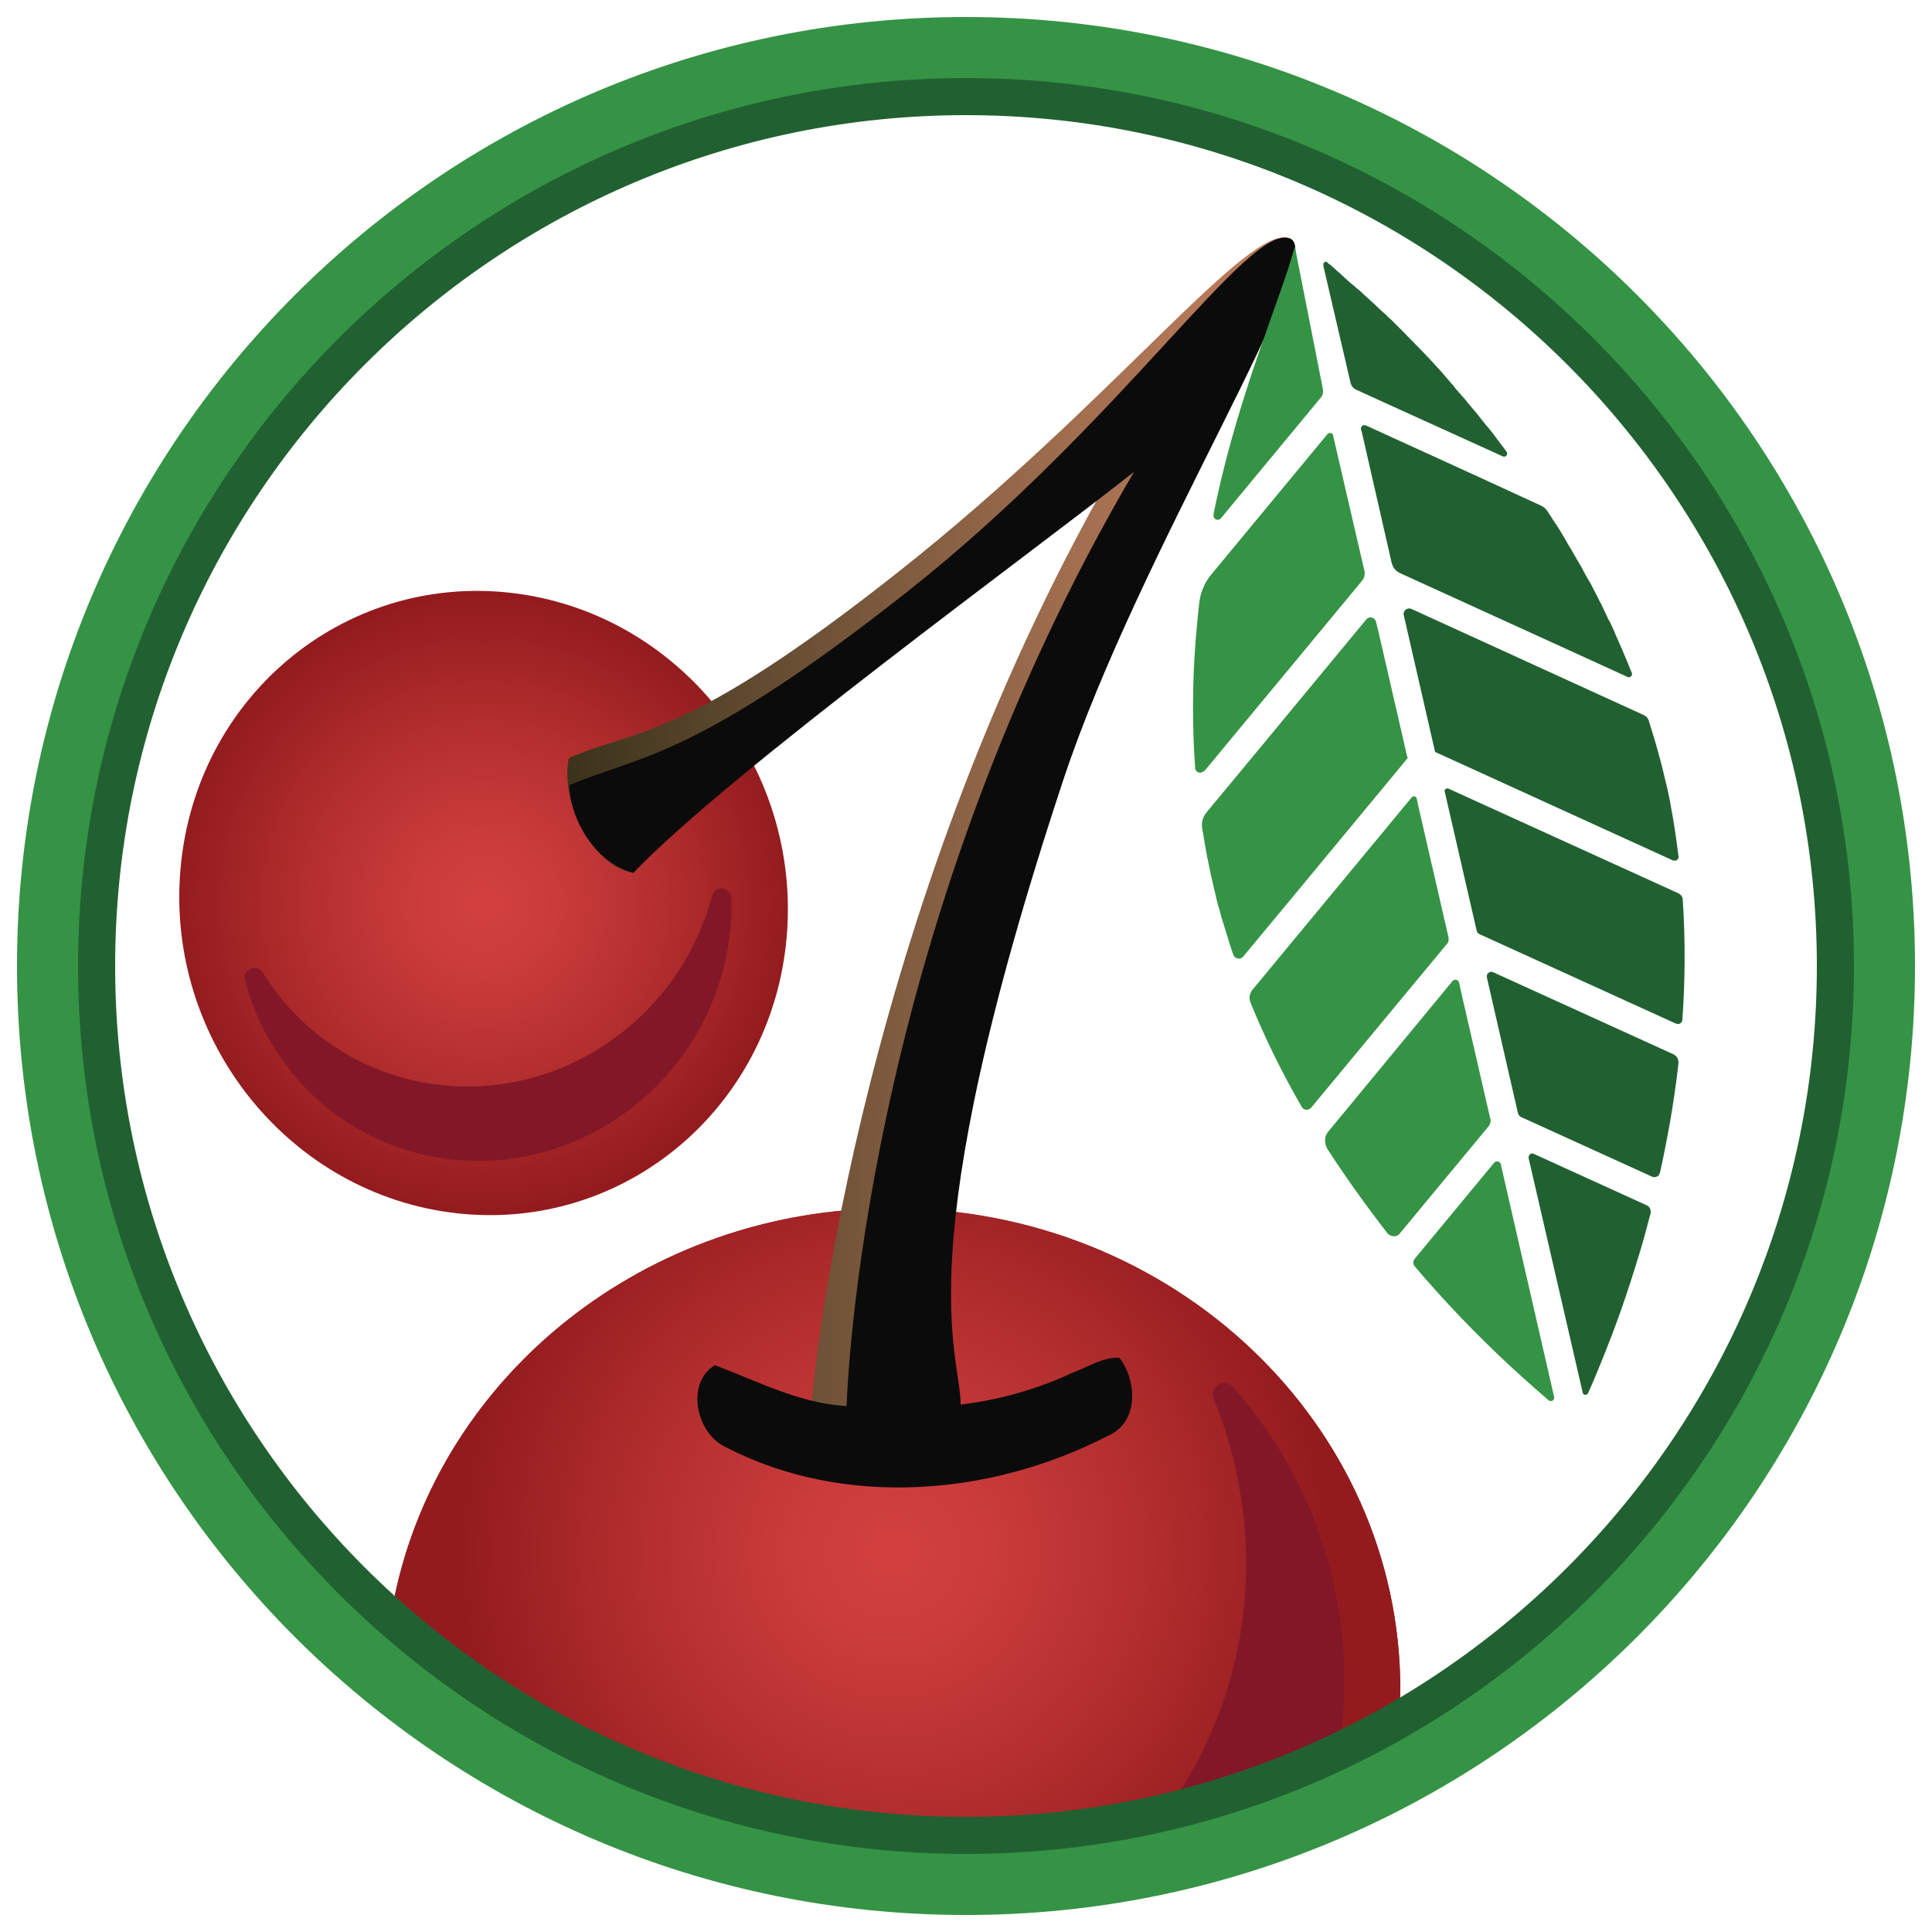
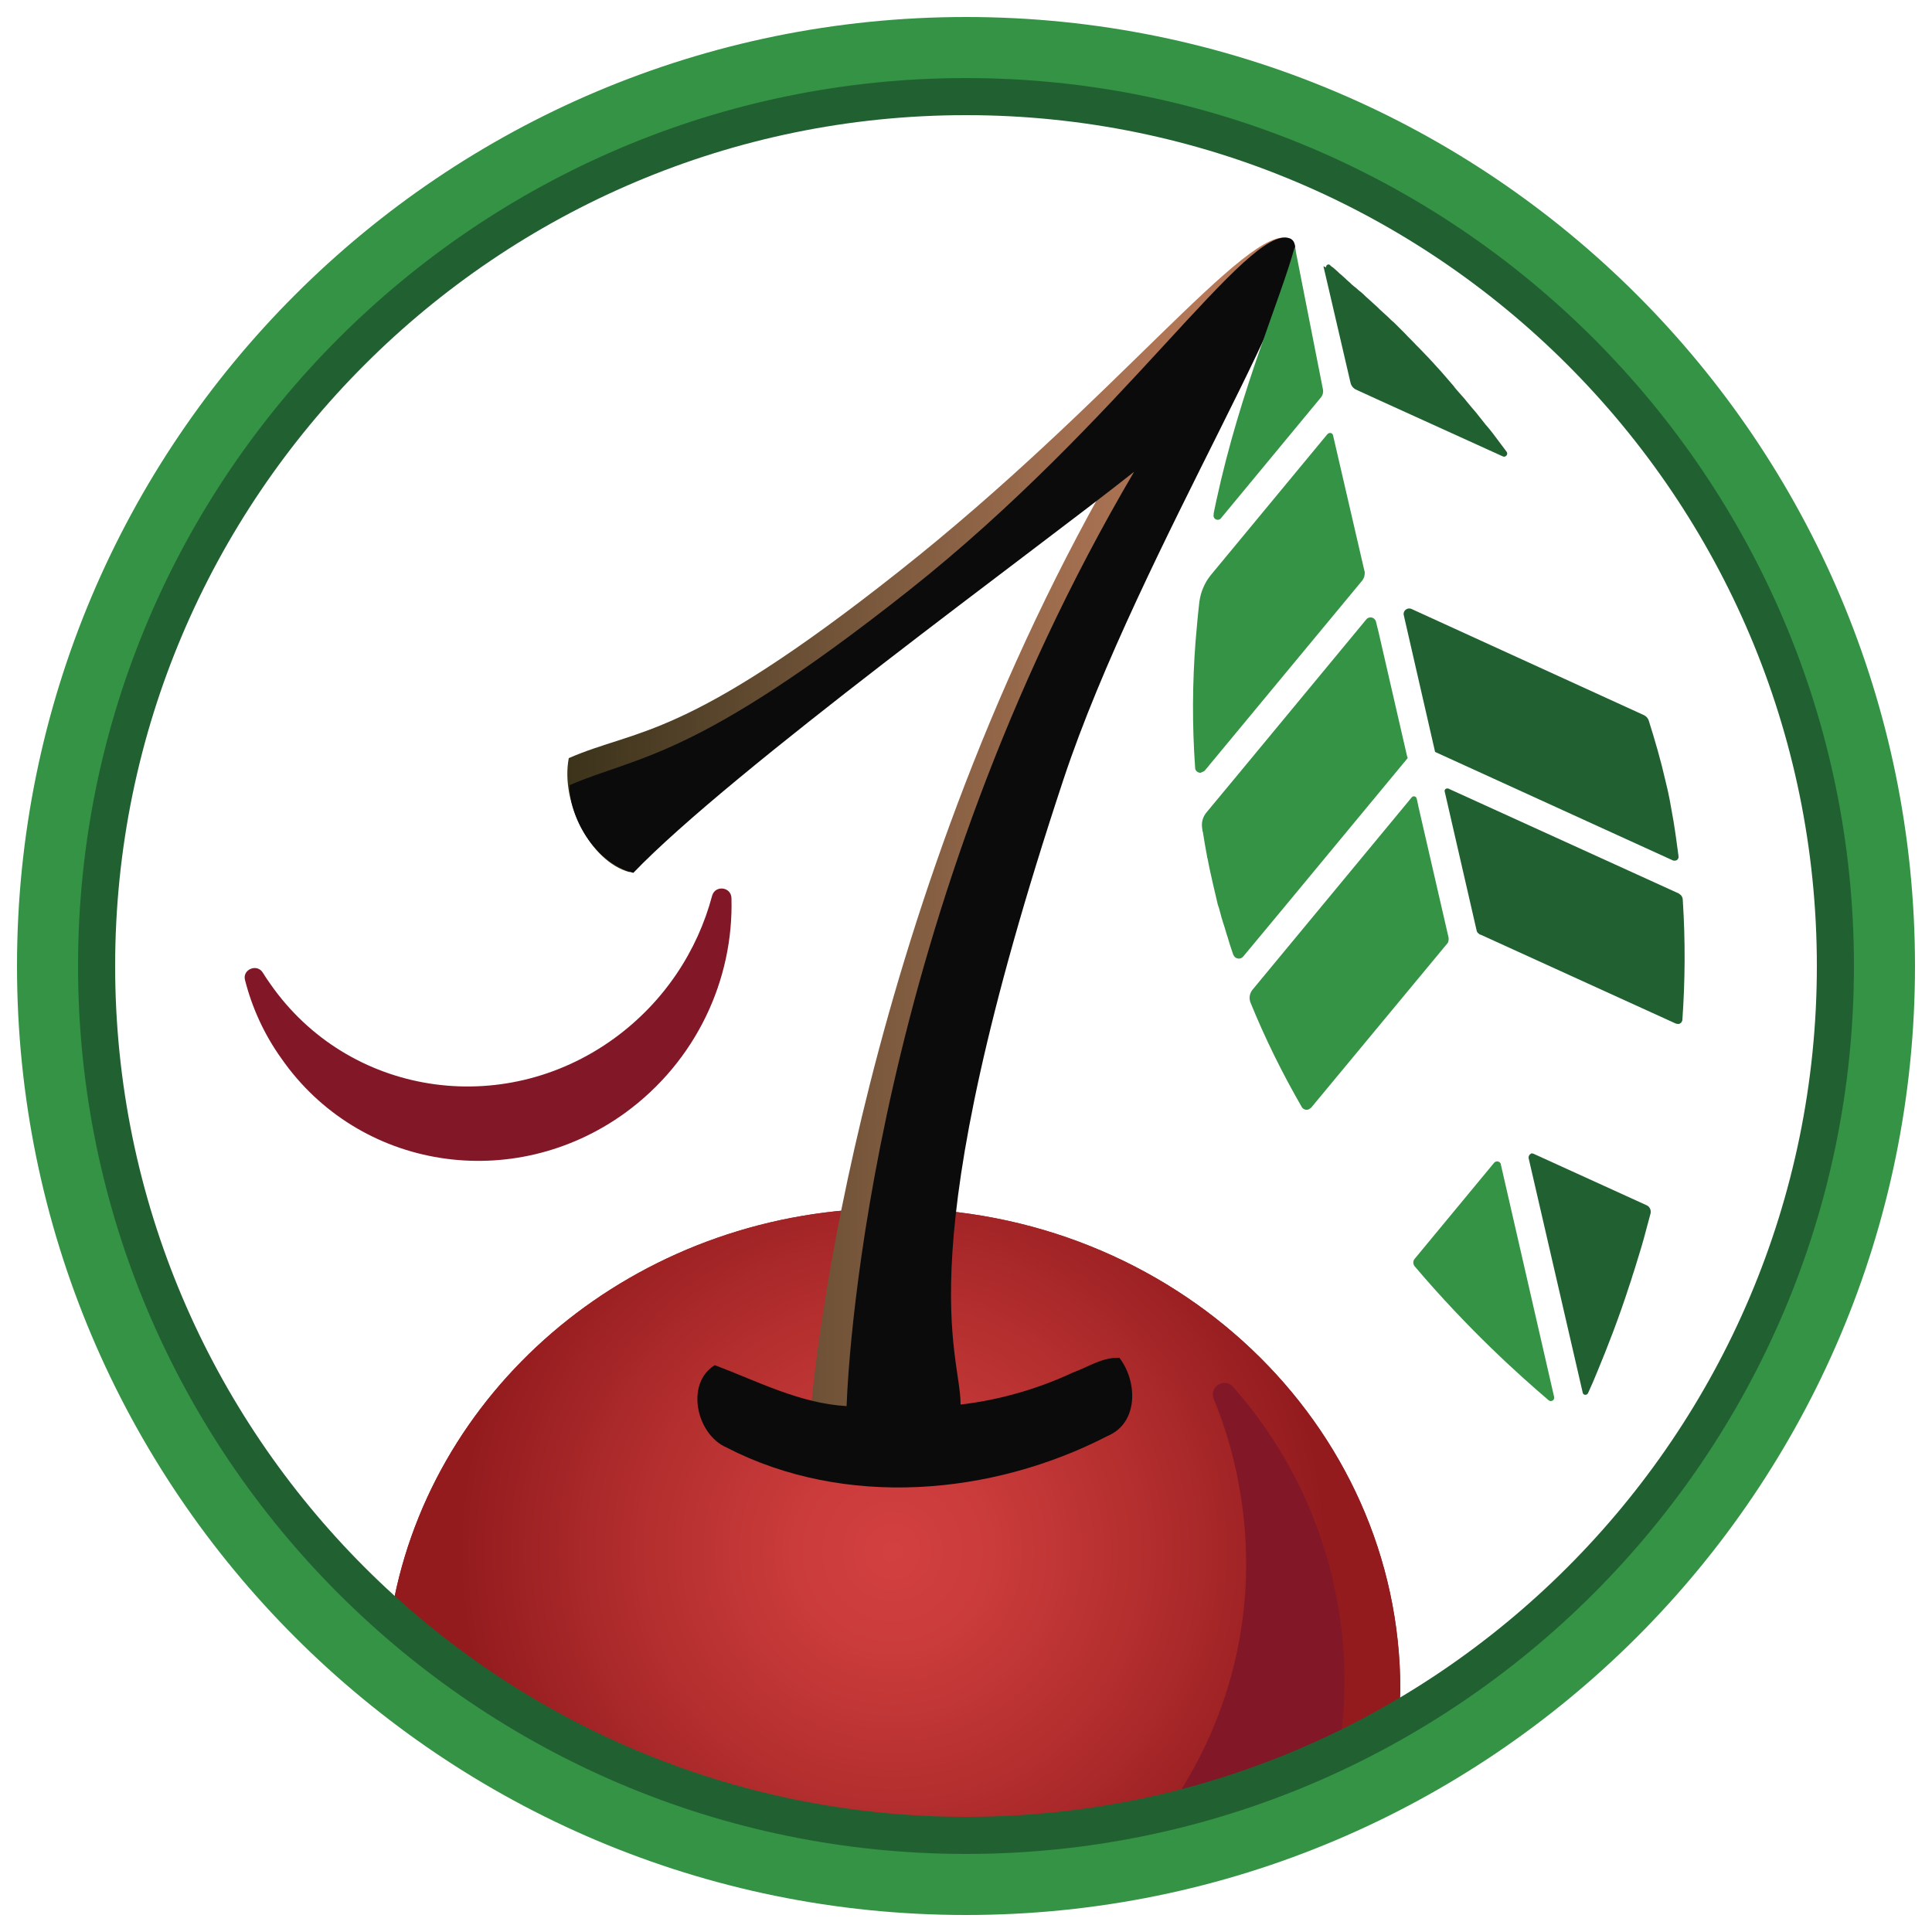
<svg xmlns="http://www.w3.org/2000/svg" version="1.1" id="Layer_2_00000175321694295686138830000011898101689773413043_" x="0px" y="0px" viewBox="0 0 500 500" style="enable-background:new 0 0 500 500;" xml:space="preserve">
  <style type="text/css">
	.st0{fill:url(#SVGID_1_);}
	.st1{fill:url(#SVGID_00000069397031798988969620000014481391929077279418_);}
	.st2{fill:#821727;}
	.st3{fill:#359345;}
	.st4{fill:#216131;}
	.st5{fill:url(#SVGID_00000150790602091169783650000008173961585586189992_);}
	.st6{fill:url(#SVGID_00000173841697253381072380000018220635262890033588_);}
	.st7{fill:#0B0B0B;}
</style>
  <g>
    <g>
      <radialGradient id="SVGID_1_" cx="231.011" cy="98.38" r="112.12" gradientTransform="matrix(1 0 0 -1 0 499.89)" gradientUnits="userSpaceOnUse">
        <stop offset="0" style="stop-color:#D34040" />
        <stop offset="0.231" style="stop-color:#CA3B3B" />
        <stop offset="0.589" style="stop-color:#B32E2E" />
        <stop offset="1" style="stop-color:#931B1E" />
      </radialGradient>
      <path class="st0" d="M362.3,440.1c0-0.9,0.1-1.9,0.1-2.8c0-68.8-58.8-124.6-131.4-124.6c-63.9,0-117.1,43.3-128.9,100.6    c39.1,35.8,91.1,57.6,148.1,57.6C291.2,470.9,329.5,459.7,362.3,440.1z" />
      <radialGradient id="SVGID_00000121991944057011670000000014024840677381860233_" cx="231.011" cy="98.38" r="112.113" gradientTransform="matrix(1 0 0 -1 0 499.89)" gradientUnits="userSpaceOnUse">
        <stop offset="0" style="stop-color:#D34040" />
        <stop offset="0.231" style="stop-color:#CA3B3B" />
        <stop offset="0.589" style="stop-color:#B32E2E" />
        <stop offset="1" style="stop-color:#931B1E" />
      </radialGradient>
      <path style="fill:url(#SVGID_00000121991944057011670000000014024840677381860233_);" d="M362.4,437.3    c0-68.8-58.8-124.6-131.4-124.6c-63.9,0-117.1,43.3-128.9,100.6c39.1,35.8,91.1,57.6,148.1,57.6c19,0,37.4-2.4,54.9-7    c14.6-22.8,20.9-50.9,15.5-79.9c-1.4-7.7-3.7-15.2-6.5-22.2c-1.3-3.1,2.7-5.6,5-3.1c13.4,15.2,22.9,34.1,26.9,55.2    c2.2,11.7,2.5,23.2,1.1,34.3c5.2-2.6,10.2-5.3,15.2-8.2C362.3,439.2,362.4,438.3,362.4,437.3z" />
      <path class="st2" d="M346,414.1c-3.9-21.2-13.5-40-26.9-55.2c-2.2-2.5-6.2,0-5,3.1c2.9,7,5.1,14.4,6.5,22.2    c5.4,28.9-0.9,57.1-15.5,79.9c14.6-3.8,28.7-9,42-15.6C348.5,437.3,348.2,425.7,346,414.1z" />
      <path class="st3" d="M250,20.6c126.7,0,229.4,102.8,229.4,229.5c0,92.2-55.2,175.4-140.1,211.3C222.1,509.7,88,453.8,39.7,336.6    c-47.7-115.7,6.2-248.3,121-298C188.9,26.7,219.3,20.5,250,20.6 M250,4.4C114.3,4.4,4.4,114.4,4.4,250    c0,135.7,110,245.6,245.6,245.6c135.6,0,245.6-110,245.6-245.6C495.6,114.3,385.6,4.4,250,4.4C250,4.4,250,4.4,250,4.4z" />
      <path class="st4" d="M250,20.2C123.3,20.2,20.2,123.3,20.2,250S123.3,479.8,250,479.8S479.8,376.7,479.8,250S376.7,20.2,250,20.2z     M250,470.2c-121.4,0-220.2-98.8-220.2-220.2S128.6,29.8,250,29.8S470.2,128.6,470.2,250S371.4,470.2,250,470.2z" />
      <radialGradient id="SVGID_00000073682753974667225090000004721996923165369501_" cx="125.219" cy="266.173" r="79.76" gradientTransform="matrix(1 0 0 -1 0 499.89)" gradientUnits="userSpaceOnUse">
        <stop offset="0" style="stop-color:#D34040" />
        <stop offset="0.231" style="stop-color:#CA3B3B" />
        <stop offset="0.589" style="stop-color:#B32E2E" />
        <stop offset="1" style="stop-color:#931B1E" />
      </radialGradient>
-       <path style="fill:url(#SVGID_00000073682753974667225090000004721996923165369501_);" d="M203.6,242.4    c-3.8,44.3-42,76.4-85.3,71.6c-43.3-4.8-75.4-44.6-71.6-89s42-76.4,85.3-71.6S207.4,198,203.6,242.4z" />
      <linearGradient id="SVGID_00000108302661443610011670000013543534423960930964_" gradientUnits="userSpaceOnUse" x1="146.897" y1="278.186" x2="335.108" y2="278.186" gradientTransform="matrix(1 0 0 -1 0 499.89)">
        <stop offset="0" style="stop-color:#3B331A" />
        <stop offset="0.167" style="stop-color:#534229" />
        <stop offset="0.44" style="stop-color:#7D5A3E" />
        <stop offset="0.679" style="stop-color:#9F6D4E" />
        <stop offset="0.874" style="stop-color:#B57858" />
        <stop offset="1" style="stop-color:#BE7C5B" />
      </linearGradient>
      <path style="fill:url(#SVGID_00000108302661443610011670000013543534423960930964_);" d="M245,373.2c0.2-7.4-0.9-15,0.4-22.3    c-2.4-16.2-7.2-49.7,27.4-154.1c19.7-59.5,71.6-131.1,60.9-135.1c-10.6-4-45.6,42.4-101.2,86.3c-55.5,43.9-67.4,40.4-85.3,48.2    c-2.2,11.4,5.6,26.8,15.7,29.5c25.1-26.3,102.2-88.1,127.9-108.5c-67.3,114.7-80.6,236.6-81.1,250.7c-1.6-0.1-3.1-0.4-4.5-1    c0.1,0.3,0.1,0.6,0.2,0.8c1.4,5.4,5.2,7,9.9,9c5.2,2.2,10.6,3.8,16,5.2c4.5-0.3,9-0.9,13.5-1.7C244.9,377.9,244.9,375.5,245,373.2    z" />
      <path class="st2" d="M161.8,288c18.4-13.4,28.1-34.5,27.5-55.6c-0.1-2.9-4.2-3.4-5-0.6c-3.8,14.3-12.4,27.5-25.3,36.9    c-29,21.1-68.9,14.8-89-14c-0.7-1-1.4-2-2-3c-1.5-2.4-5.3-0.8-4.6,1.9c1.8,7.1,4.9,14,9.4,20.3C92.9,302.8,132.8,309,161.8,288z" />
      <path class="st7" d="M275.2,201.8c-41.1,124-26.6,147.9-26.6,161.7c10.1-1.2,19.9-4,29.1-8.3c3.9-1.4,7.6-4,12-3.8    c4.7,6.1,5,16.8-3,20.2c-30,15.5-68.1,18.8-98.7,3c-7.8-3.4-10.7-16.6-3-21.3c11.1,4.2,22,9.9,34.1,10.6    c0.5-14.1,7-127.1,74.4-241.8c-25.7,20.4-104.4,77.5-129.6,103.8c-10.2-2.7-16.6-14.6-16.5-22.7c17.8-7.7,32.2-6.4,87.7-50.3    s88-95.2,98.7-91.2C344.3,65.7,294.9,142.3,275.2,201.8z" />
      <g>
        <g>
-           <path class="st4" d="M381.3,122.8l-27.6-12.6l0,0l-0.3-0.1c-0.6-0.3-1.3,0.3-1.2,1l0.1,0.3l0,0l0.2,0.7l7.6,33.3l0,0l0.1,0.4      c0.3,1.1,1,2,2.1,2.5l0.4,0.2l0,0l38.6,17.6l19.7,9l0,0l0.2,0.1c0.7,0.3,1.4-0.4,1.1-1.1c0-0.1,0-0.1-0.1-0.2v0      c-0.4-0.9-0.7-1.8-1.1-2.7c-0.4-1-0.8-1.9-1.2-2.9c-0.4-0.9-0.8-1.8-1.2-2.7c-0.4-0.9-0.8-1.9-1.2-2.8c-0.4-0.9-0.8-1.8-1.3-2.6      c-0.4-0.9-0.9-1.9-1.3-2.8c-0.4-0.9-0.9-1.7-1.3-2.6c-0.5-0.9-0.9-1.8-1.4-2.7c-0.4-0.9-0.9-1.7-1.4-2.5c-0.5-0.9-1-1.8-1.4-2.6      c-0.5-0.8-0.9-1.6-1.4-2.4c-0.5-0.9-1-1.7-1.5-2.6c-0.5-0.8-1-1.6-1.4-2.4c-0.5-0.8-1-1.7-1.5-2.5c-0.5-0.8-1-1.6-1.5-2.3      c-0.5-0.8-1-1.5-1.5-2.3c0,0,0,0,0,0c0-0.1-0.1-0.1-0.1-0.2c0-0.1-0.1-0.1-0.2-0.2c-0.1-0.1-0.1-0.2-0.2-0.3      c-0.2-0.2-0.5-0.5-0.7-0.6c-0.1-0.1-0.2-0.1-0.3-0.2c-0.1,0-0.1-0.1-0.2-0.1l-0.2-0.1l0,0L381.3,122.8z" />
-         </g>
+           </g>
        <g>
-           <path class="st4" d="M342.5,68.9l1.4,6l5.6,24.1c0.2,0.9,0.8,1.6,1.6,1.9l0.2,0.1l0,0l5.9,2.7l31.7,14.4c0.8,0.4,1.5-0.6,1-1.2      c-0.2-0.3-0.4-0.5-0.6-0.8c0,0,0,0,0,0c-0.5-0.7-1-1.3-1.5-2c-0.5-0.7-1-1.3-1.5-2c-0.6-0.8-1.2-1.5-1.9-2.3      c-0.5-0.6-1-1.3-1.5-1.9c-0.6-0.8-1.2-1.5-1.9-2.3c-0.5-0.6-1-1.2-1.5-1.8c-0.6-0.8-1.3-1.5-1.9-2.2c-0.5-0.6-1-1.1-1.4-1.7      c-0.7-0.8-1.3-1.5-1.9-2.2c-0.4-0.5-0.9-1-1.3-1.5c-0.7-0.8-1.4-1.5-2-2.2c-0.4-0.4-0.8-0.9-1.2-1.3c-0.8-0.8-1.5-1.6-2.3-2.4      c-0.3-0.3-0.6-0.6-0.9-0.9c-1-1.1-2.1-2.1-3.1-3.2c-0.2-0.2-0.4-0.4-0.7-0.7c-0.8-0.8-1.6-1.6-2.3-2.3c-0.4-0.4-0.7-0.7-1.1-1      c-0.6-0.6-1.2-1.2-1.8-1.7c-0.4-0.4-0.8-0.7-1.2-1.1c-0.5-0.5-1-1-1.6-1.5c-0.4-0.4-0.8-0.7-1.2-1.1c-0.5-0.4-1-0.9-1.4-1.3      c-0.4-0.4-0.8-0.7-1.2-1c-0.4-0.4-0.9-0.8-1.3-1.1c-0.4-0.3-0.7-0.6-1.1-1c-0.4-0.3-0.8-0.7-1.1-1c-0.3-0.3-0.7-0.6-1-0.9      c-0.4-0.3-0.7-0.6-1-0.9c-0.3-0.3-0.6-0.5-0.9-0.8c-0.2-0.2-0.5-0.4-0.8-0.6c0,0,0,0,0,0c-0.1-0.1-0.2-0.2-0.3-0.3      c-0.4-0.4-1.1,0-1,0.6L342.5,68.9L342.5,68.9z" />
+           <path class="st4" d="M342.5,68.9l1.4,6l5.6,24.1c0.2,0.9,0.8,1.6,1.6,1.9l0.2,0.1l0,0l5.9,2.7l31.7,14.4c0.8,0.4,1.5-0.6,1-1.2      c-0.2-0.3-0.4-0.5-0.6-0.8c0,0,0,0,0,0c-0.5-0.7-1-1.3-1.5-2c-0.5-0.7-1-1.3-1.5-2c-0.6-0.8-1.2-1.5-1.9-2.3      c-0.5-0.6-1-1.3-1.5-1.9c-0.6-0.8-1.2-1.5-1.9-2.3c-0.5-0.6-1-1.2-1.5-1.8c-0.6-0.8-1.3-1.5-1.9-2.2c-0.5-0.6-1-1.1-1.4-1.7      c-0.7-0.8-1.3-1.5-1.9-2.2c-0.4-0.5-0.9-1-1.3-1.5c-0.7-0.8-1.4-1.5-2-2.2c-0.4-0.4-0.8-0.9-1.2-1.3c-0.8-0.8-1.5-1.6-2.3-2.4      c-0.3-0.3-0.6-0.6-0.9-0.9c-1-1.1-2.1-2.1-3.1-3.2c-0.8-0.8-1.6-1.6-2.3-2.3c-0.4-0.4-0.7-0.7-1.1-1      c-0.6-0.6-1.2-1.2-1.8-1.7c-0.4-0.4-0.8-0.7-1.2-1.1c-0.5-0.5-1-1-1.6-1.5c-0.4-0.4-0.8-0.7-1.2-1.1c-0.5-0.4-1-0.9-1.4-1.3      c-0.4-0.4-0.8-0.7-1.2-1c-0.4-0.4-0.9-0.8-1.3-1.1c-0.4-0.3-0.7-0.6-1.1-1c-0.4-0.3-0.8-0.7-1.1-1c-0.3-0.3-0.7-0.6-1-0.9      c-0.4-0.3-0.7-0.6-1-0.9c-0.3-0.3-0.6-0.5-0.9-0.8c-0.2-0.2-0.5-0.4-0.8-0.6c0,0,0,0,0,0c-0.1-0.1-0.2-0.2-0.3-0.3      c-0.4-0.4-1.1,0-1,0.6L342.5,68.9L342.5,68.9z" />
        </g>
        <g>
          <path class="st4" d="M363.3,159.2l0.2,0.9l0,0l7.9,34.5l42.3,19.3l19.3,8.8c0,0,0,0,0.1,0c0.7,0.2,1.4-0.3,1.3-1.1      c-0.4-3-0.8-6.1-1.3-9.1c-0.3-1.9-0.7-3.7-1-5.6c-0.3-1.6-0.7-3.3-1.1-4.9c-1.2-5.3-2.7-10.4-4.3-15.5c-0.2-0.6-0.6-1.1-1.2-1.4      l-60.2-27.5C364.2,157.1,363,158.1,363.3,159.2z" />
        </g>
        <g>
-           <path class="st4" d="M433.7,273.3c-0.2-0.1-0.3-0.3-0.5-0.4l-46.8-21.3c-0.8-0.4-1.8,0.4-1.6,1.3l0.1,0.5l0,0l7.9,34.5      c0.1,0.6,0.5,1.1,1.1,1.3l33.6,15.3c0.4,0.2,0.9,0.2,1.3,0c0.2-0.1,0.4-0.2,0.5-0.4c0.1-0.2,0.2-0.4,0.3-0.6      c0.9-4,1.7-8.2,2.5-12.5c0.9-5.2,1.7-10.5,2.3-15.9l0,0l0,0C434.4,274.4,434.2,273.7,433.7,273.3z" />
-         </g>
+           </g>
        <g>
          <path class="st4" d="M435.5,232.9c0-0.3-0.1-0.7-0.3-1s-0.5-0.5-0.8-0.7l-59.1-26.9l0,0l-0.4-0.2c-0.6-0.2-1.2,0.2-1,0.8      l8.2,35.7c0,0.1,0.1,0.3,0.1,0.4c0.1,0.3,0.3,0.5,0.6,0.7c0.1,0.1,0.2,0.2,0.4,0.2l50.5,23c0.3,0.1,0.6,0.1,0.8,0.1      c0.3-0.1,0.6-0.3,0.7-0.5c0.1-0.2,0.2-0.4,0.2-0.6C436.1,254,436.2,243.6,435.5,232.9z" />
        </g>
        <g>
          <path class="st4" d="M426.1,311.9l-29.2-13.3c-0.2-0.1-0.4-0.1-0.5-0.1c-0.1,0-0.2,0-0.2,0.1c-0.3,0.1-0.5,0.4-0.6,0.8      c0,0.1,0,0.2,0,0.3l14,60.7c0.1,0.7,1.1,0.8,1.4,0.1c0.8-1.7,1.6-3.6,2.5-5.8c2.4-5.8,5.4-13.4,8.3-22.4      c0.4-1.1,0.7-2.3,1.1-3.4c0.8-2.7,1.7-5.4,2.5-8.3c0.6-2.2,1.2-4.4,1.8-6.7C427.3,313.1,426.9,312.2,426.1,311.9z" />
        </g>
      </g>
      <g>
        <path class="st3" d="M311.6,199.6c0.1-0.1,0.2-0.2,0.3-0.3l40.6-49c0.3-0.4,0.5-0.8,0.6-1.2c0-0.2,0.1-0.5,0.1-0.7     c0-0.2,0-0.5-0.1-0.7l-8.1-35c-0.1-0.7-1-0.9-1.5-0.3l0,0l0,0l-30.2,36.5c-0.8,1-1.4,2-1.9,3.2c-0.5,1.1-0.8,2.3-1,3.6     c-0.4,3.4-0.7,6.9-1,10.4c-0.8,10.5-0.9,21.4-0.1,32.6c0,0.8,0.7,1.3,1.4,1.3C311.1,199.8,311.4,199.7,311.6,199.6z" />
        <path class="st3" d="M364.3,196.2l-0.2-0.7l0,0l-7.4-32.2l-0.6-2.4c-0.3-1.2-1.8-1.5-2.5-0.6l0,0l0,0l-33.1,40l-8.3,10     c-0.9,1.1-1.3,2.5-1.1,3.9c0,0.2,0.1,0.5,0.1,0.7c0,0,0,0,0,0c0,0.1,0,0.3,0.1,0.4c0.3,2.1,0.7,4.2,1.1,6.4c0,0.1,0,0.3,0.1,0.4     c0.4,2.2,0.9,4.4,1.4,6.6c0.4,1.6,0.7,3.1,1.1,4.7c0.1,0.6,0.3,1.1,0.5,1.7c0.3,1,0.5,2,0.8,2.9c0.2,0.7,0.4,1.3,0.6,1.9     c0.3,0.9,0.5,1.8,0.8,2.6c0.2,0.7,0.4,1.3,0.6,2c0.3,0.8,0.5,1.6,0.8,2.4v0c0,0.1,0,0.1,0.1,0.2c0.4,1.1,1.8,1.3,2.5,0.5L333,234     L364.3,196.2z" />
        <path class="st3" d="M374.9,243.3c0-0.2,0-0.4,0-0.6l-7.8-33.9l-0.4-1.9l0,0l-0.1-0.3c-0.1-0.5-0.8-0.7-1.2-0.3l-41.3,49.9     c-0.7,0.9-0.9,2.1-0.5,3.2c3.9,9.6,8.4,18.6,13.3,27.1c0.1,0.2,0.3,0.4,0.5,0.5c0.5,0.3,1.1,0.3,1.6-0.1c0.1-0.1,0.2-0.1,0.3-0.2     l35.4-42.7C374.8,243.7,374.9,243.5,374.9,243.3z" />
        <path class="st3" d="M316,134.1l25.9-31.3c0.4-0.5,0.6-1.2,0.5-1.9l-7.3-37.1c-3.6,13.4-14,36.6-20.3,65.7     c-0.2,1.1-0.5,2.2-0.7,3.4v0c0,0.1,0,0.1,0,0.2C313.8,134.4,315.3,135,316,134.1z" />
-         <path class="st3" d="M385.7,289.6l-7.5-32.6l0,0l-0.6-2.7c-0.2-0.8-1.2-1-1.7-0.4l-1.8,2.2l0,0l-30.3,36.7     c-0.4,0.5-0.7,1-0.8,1.6c-0.2,1,0,2,0.5,2.9c5.1,7.9,10.4,15.2,15.6,21.9c0.6,0.7,1.6,0.9,2.4,0.6c0.3-0.1,0.5-0.3,0.7-0.5     l23.2-28C385.7,290.7,385.9,290.1,385.7,289.6z" />
        <path class="st3" d="M388.4,301.3c0-0.2-0.1-0.3-0.3-0.5c-0.1-0.1-0.3-0.2-0.4-0.2c-0.3-0.1-0.7,0-1,0.3l-20.6,24.9     c-0.5,0.6-0.4,1.4,0,1.9c14,16.5,27.2,28.3,34.7,34.7c0.6,0.5,1.6,0,1.4-0.9L388.4,301.3z" />
      </g>
    </g>
  </g>
</svg>